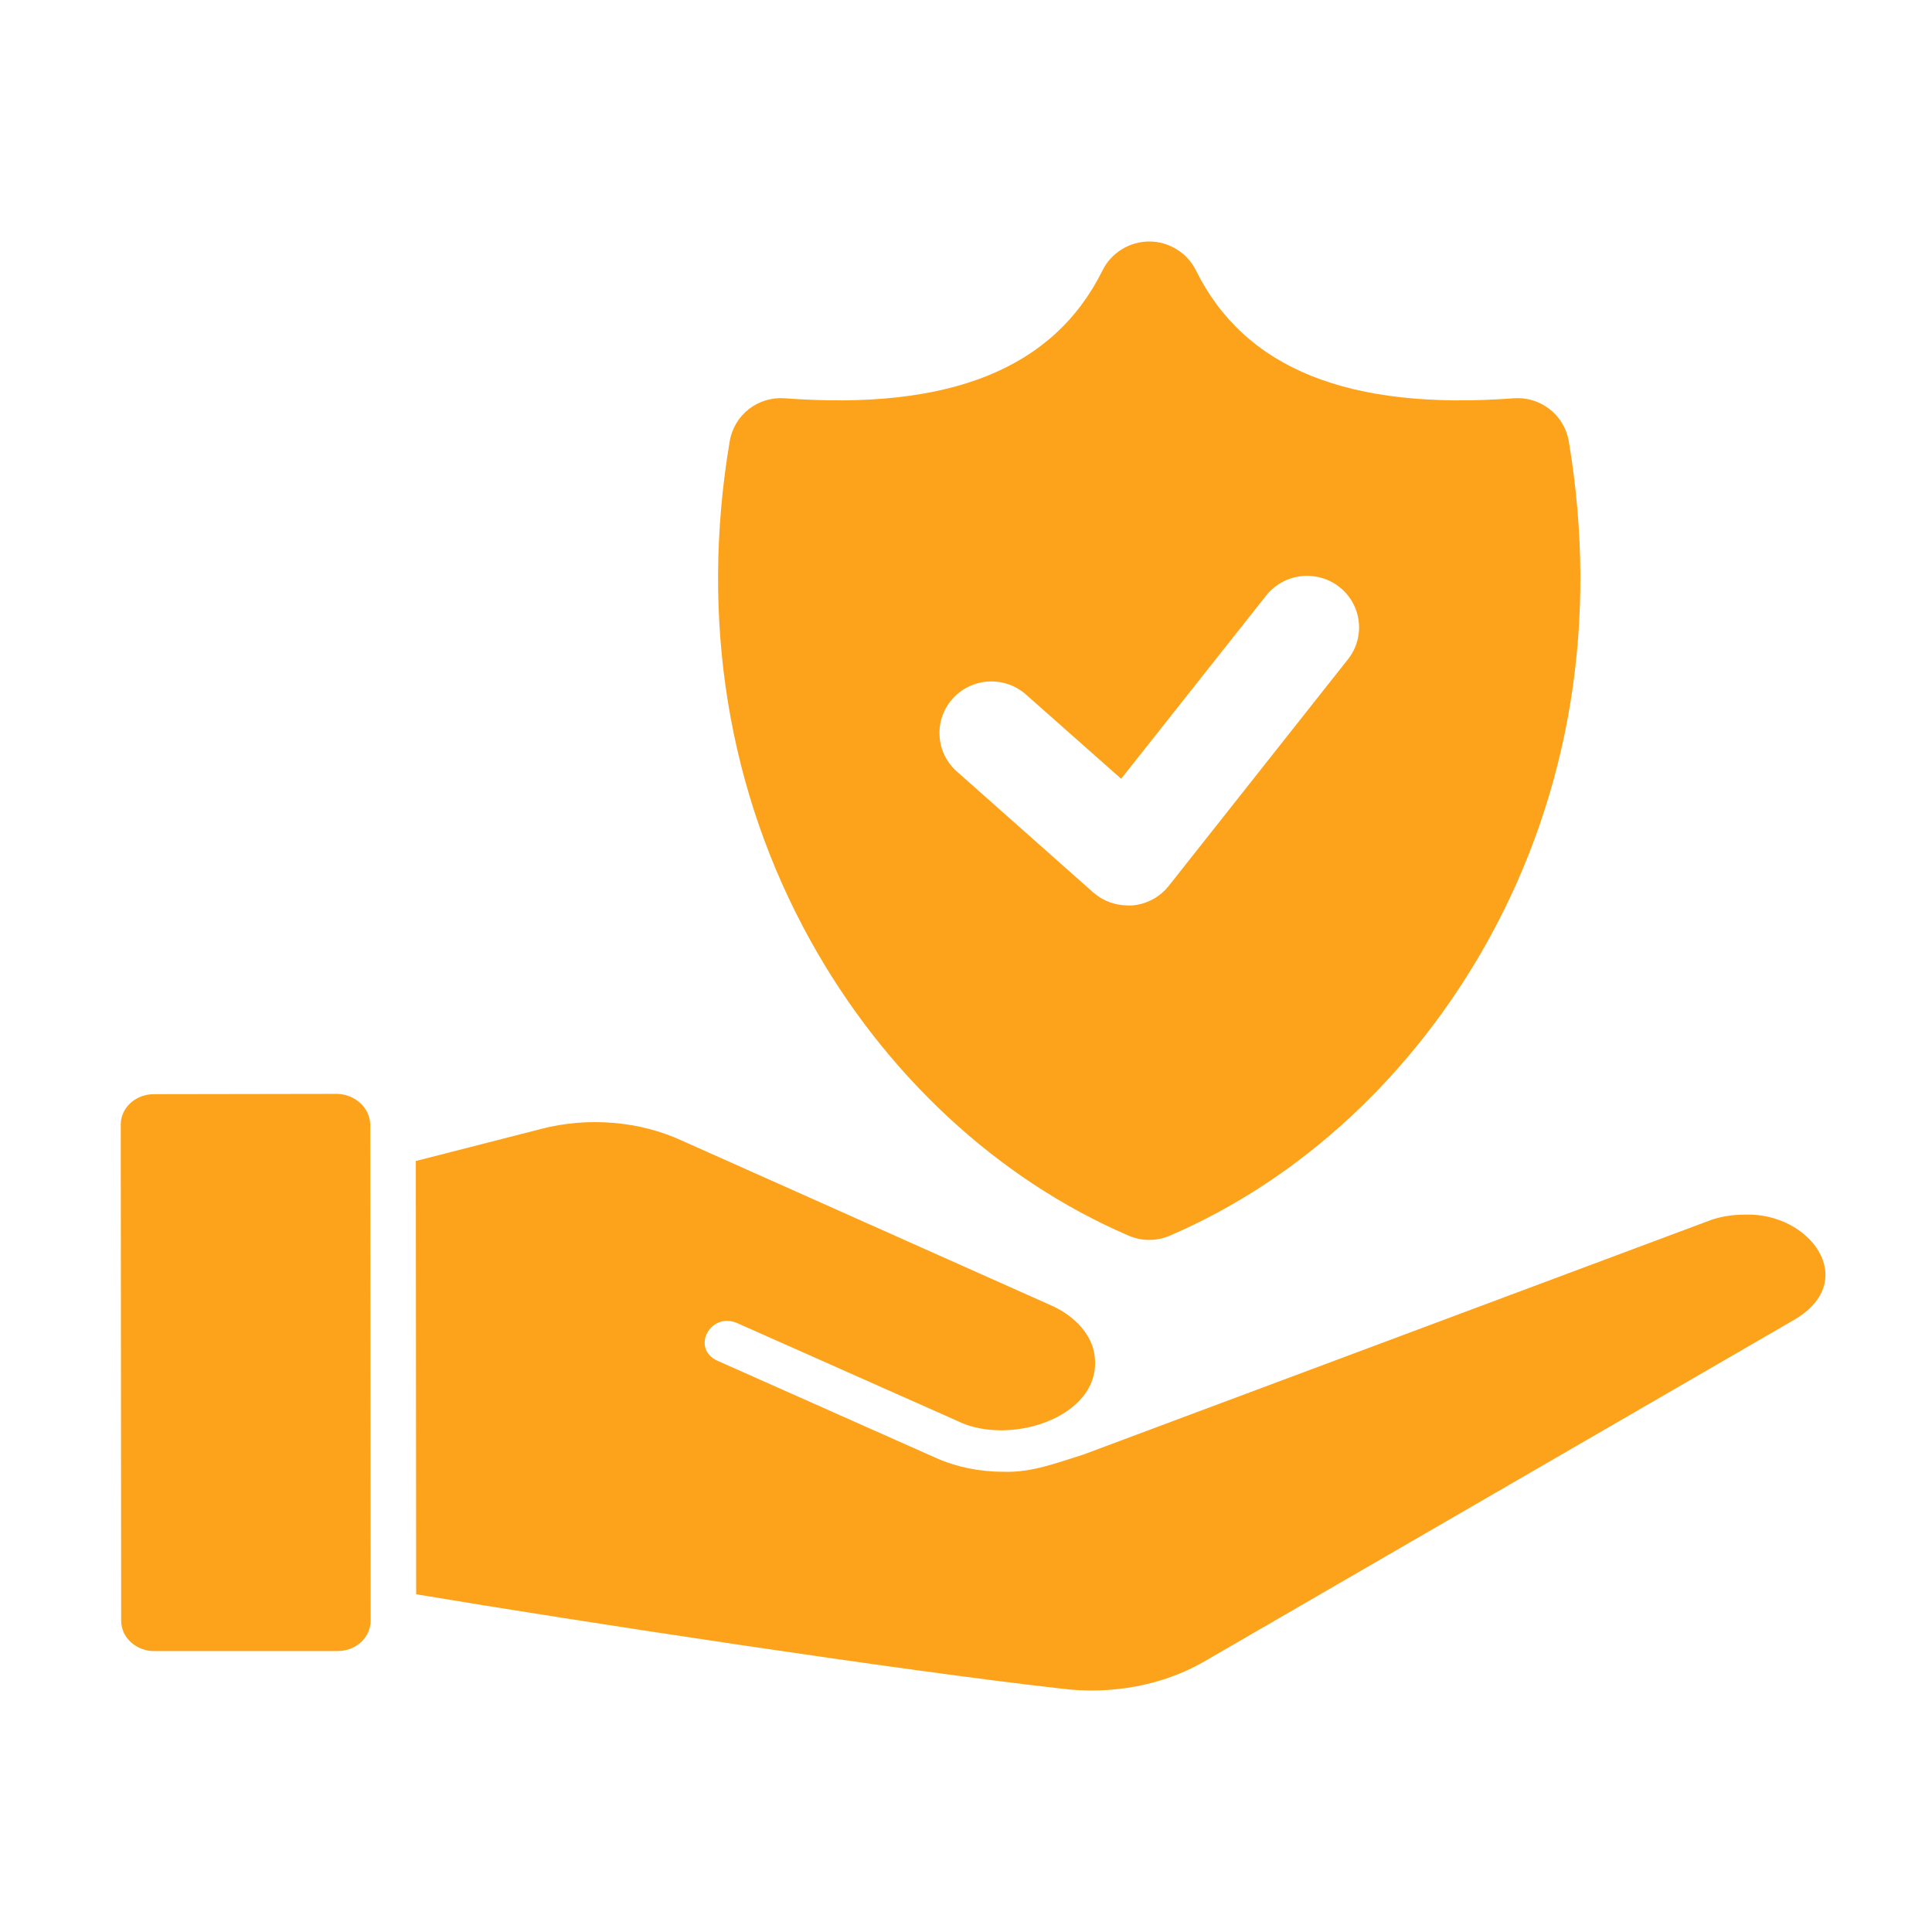
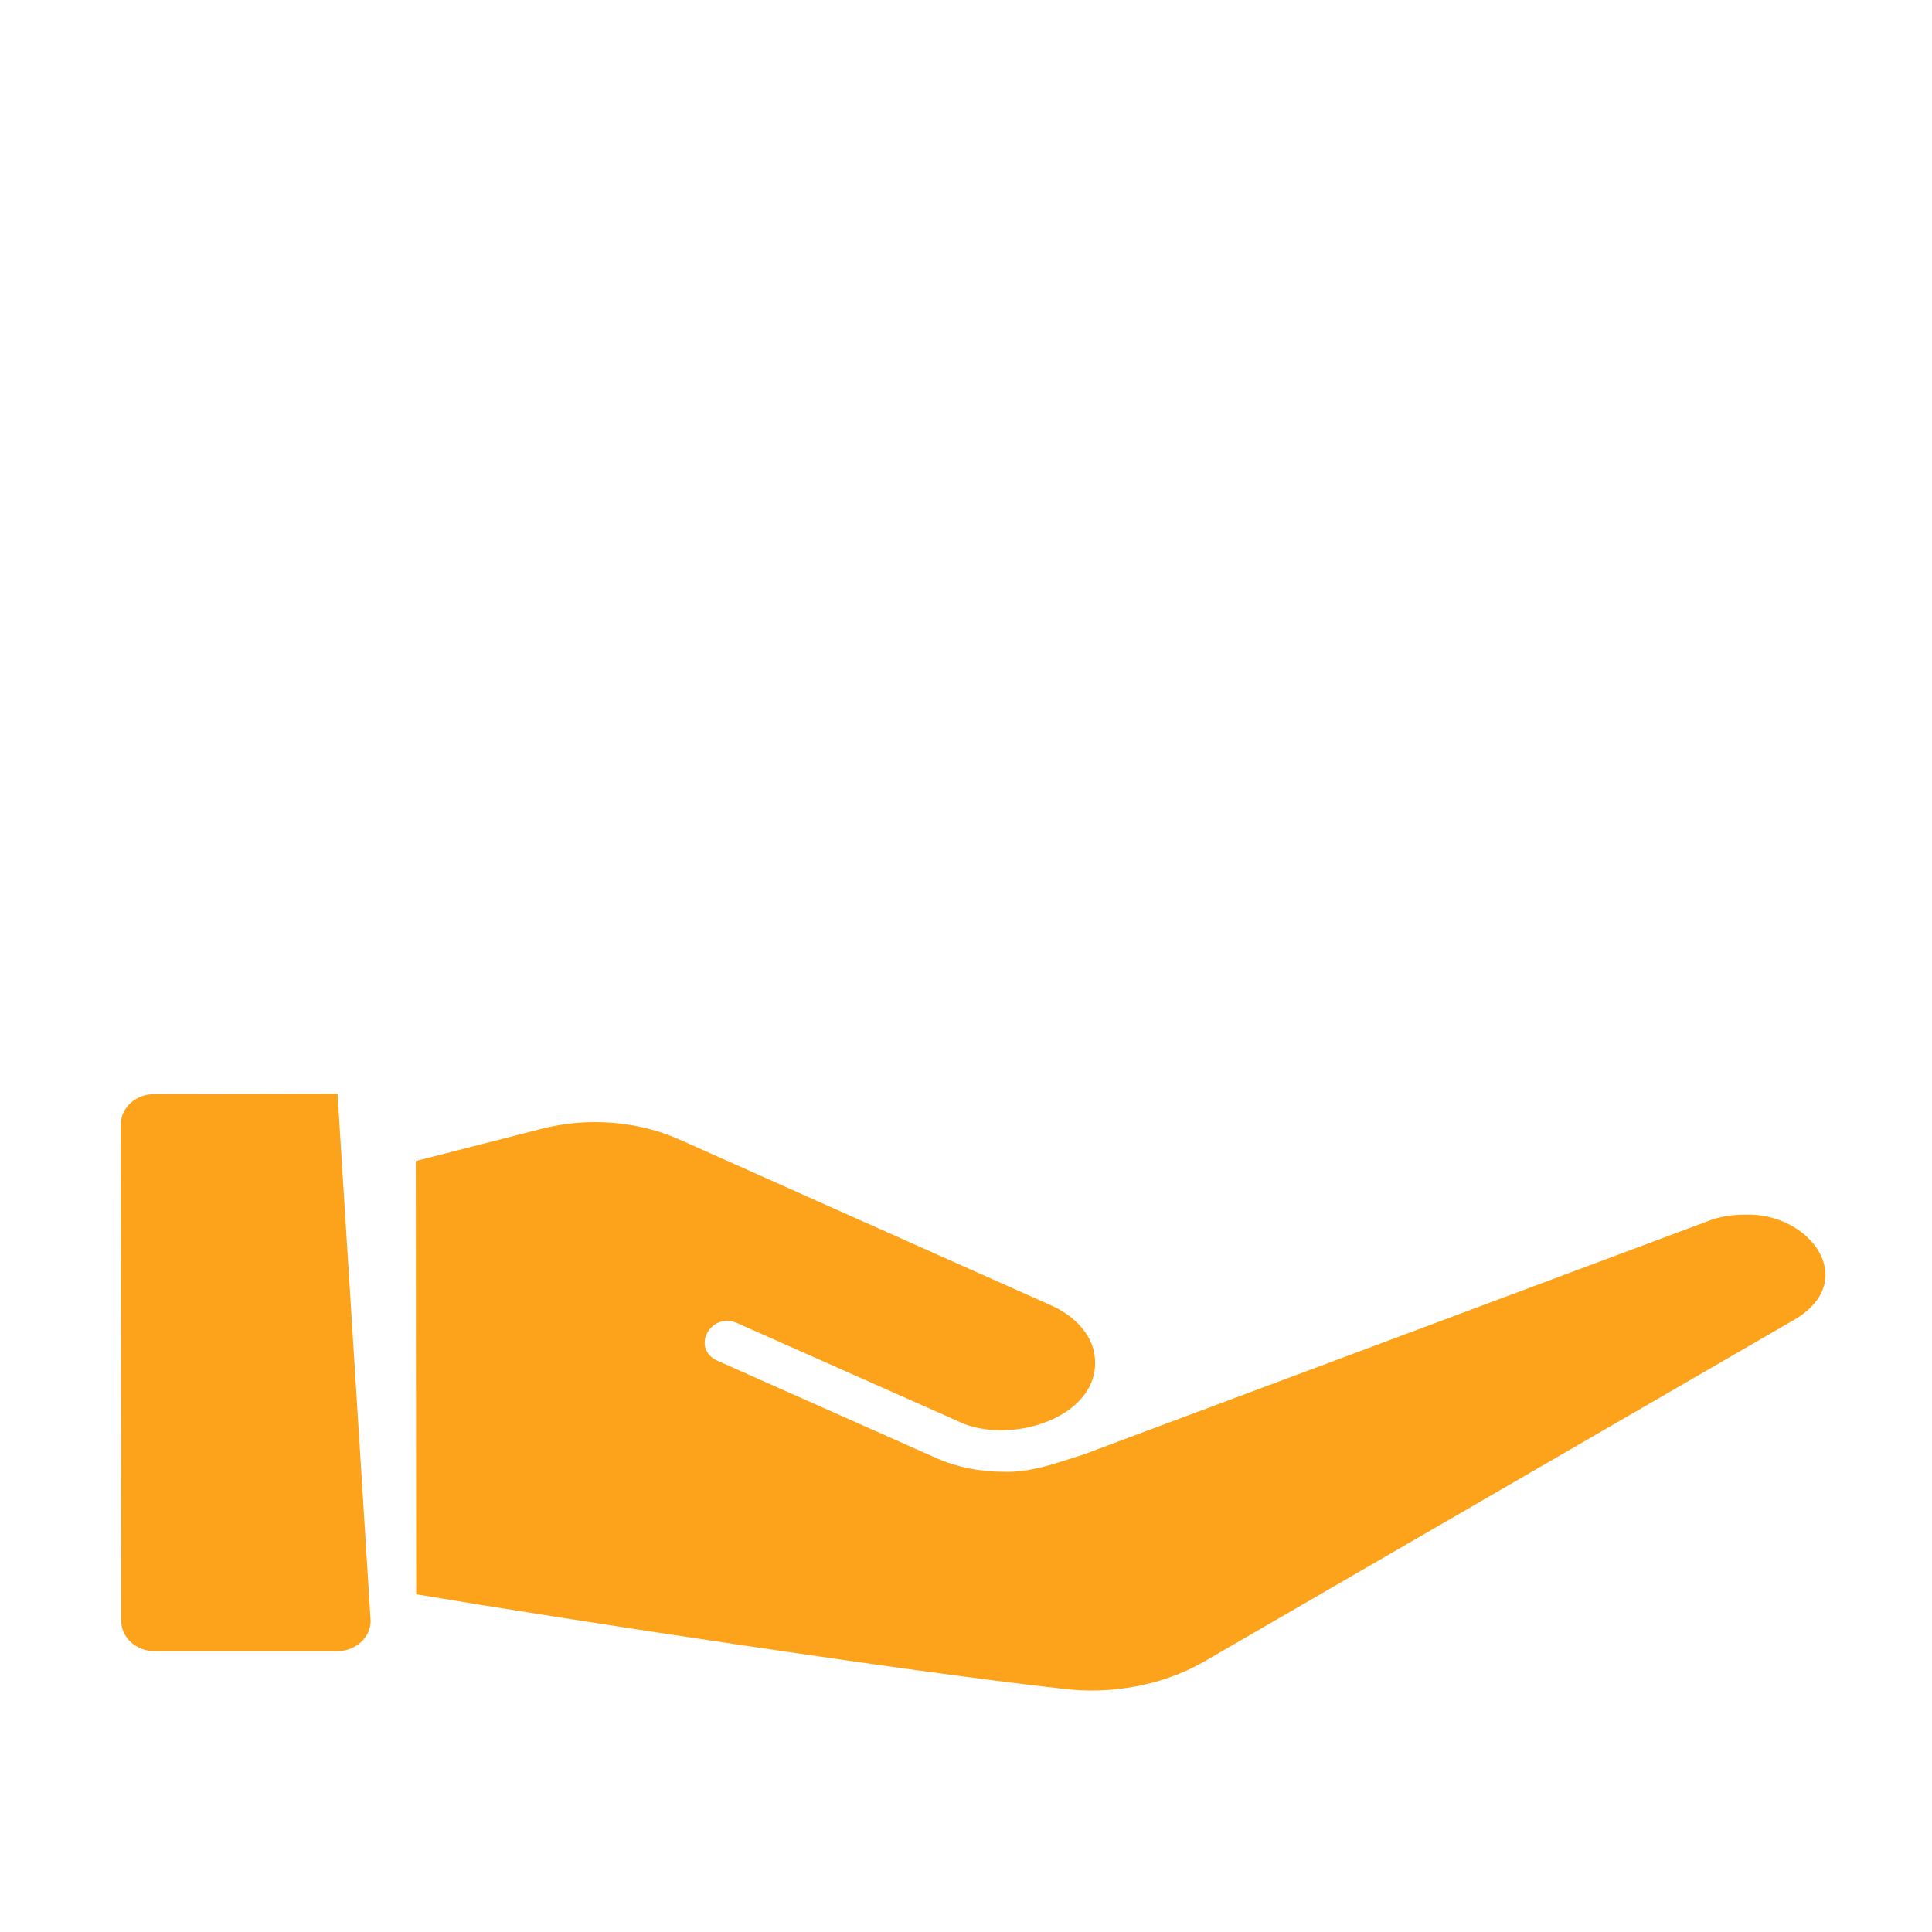
<svg xmlns="http://www.w3.org/2000/svg" width="32" height="32" viewBox="0 0 32 32" fill="none">
-   <rect width="32" height="32" fill="white" />
-   <path d="M19.035 4C19.196 4 19.354 4.045 19.49 4.13C19.627 4.214 19.738 4.335 19.809 4.479C20.617 6.108 22.337 6.8 25.069 6.597C25.283 6.58 25.497 6.644 25.666 6.776C25.835 6.908 25.949 7.099 25.984 7.31C26.478 10.252 26.015 13.114 24.644 15.583C23.415 17.798 21.544 19.534 19.377 20.466C19.269 20.513 19.153 20.537 19.035 20.537C18.918 20.537 18.8 20.513 18.693 20.466C16.525 19.534 14.655 17.798 13.426 15.583C12.055 13.114 11.591 10.252 12.086 7.31C12.121 7.099 12.234 6.908 12.403 6.776C12.573 6.644 12.786 6.58 13.001 6.597C15.732 6.8 17.453 6.108 18.261 4.479C18.332 4.335 18.443 4.214 18.579 4.13C18.716 4.045 18.874 4 19.035 4ZM21.545 9.544C21.318 9.571 21.112 9.687 20.971 9.865L18.57 12.899L16.995 11.505C16.911 11.43 16.813 11.372 16.706 11.335C16.6 11.298 16.486 11.282 16.373 11.288C16.145 11.301 15.932 11.402 15.78 11.571C15.627 11.74 15.549 11.962 15.562 12.188C15.574 12.415 15.677 12.626 15.847 12.777L18.109 14.783C18.267 14.921 18.471 14.997 18.682 14.997H18.758C18.875 14.986 18.989 14.951 19.093 14.896C19.197 14.839 19.287 14.763 19.36 14.671L22.327 10.919C22.468 10.741 22.532 10.514 22.504 10.289C22.477 10.064 22.36 9.858 22.18 9.719C22 9.579 21.772 9.517 21.545 9.544Z" fill="#FDA31B" />
-   <path d="M8.962 18.698C9.742 18.497 10.593 18.568 11.296 18.893L17.407 21.62C17.768 21.78 18.027 22.046 18.11 22.348C18.374 23.43 16.75 23.986 15.848 23.531L12.211 21.915C11.766 21.721 11.438 22.336 11.883 22.538L15.512 24.152C15.847 24.3 16.227 24.377 16.614 24.377C17.091 24.395 17.517 24.223 17.942 24.093L28.309 20.218C28.495 20.147 28.702 20.118 28.908 20.118C29.978 20.082 30.81 21.206 29.733 21.851L19.928 27.53C19.257 27.914 18.4 28.075 17.575 27.968C14.977 27.678 9.497 26.843 6.893 26.406L6.887 19.23L8.853 18.727L8.962 18.698ZM5.591 18.118C5.887 18.129 6.132 18.354 6.132 18.632L6.139 26.844C6.139 27.122 5.894 27.347 5.591 27.347H2.555C2.252 27.347 2.007 27.122 2.007 26.844L2 18.626C2 18.349 2.245 18.123 2.548 18.123L5.591 18.118Z" fill="#FDA31B" />
+   <path d="M8.962 18.698C9.742 18.497 10.593 18.568 11.296 18.893L17.407 21.62C17.768 21.78 18.027 22.046 18.11 22.348C18.374 23.43 16.75 23.986 15.848 23.531L12.211 21.915C11.766 21.721 11.438 22.336 11.883 22.538L15.512 24.152C15.847 24.3 16.227 24.377 16.614 24.377C17.091 24.395 17.517 24.223 17.942 24.093L28.309 20.218C28.495 20.147 28.702 20.118 28.908 20.118C29.978 20.082 30.81 21.206 29.733 21.851L19.928 27.53C19.257 27.914 18.4 28.075 17.575 27.968C14.977 27.678 9.497 26.843 6.893 26.406L6.887 19.23L8.853 18.727L8.962 18.698ZM5.591 18.118L6.139 26.844C6.139 27.122 5.894 27.347 5.591 27.347H2.555C2.252 27.347 2.007 27.122 2.007 26.844L2 18.626C2 18.349 2.245 18.123 2.548 18.123L5.591 18.118Z" fill="#FDA31B" />
</svg>